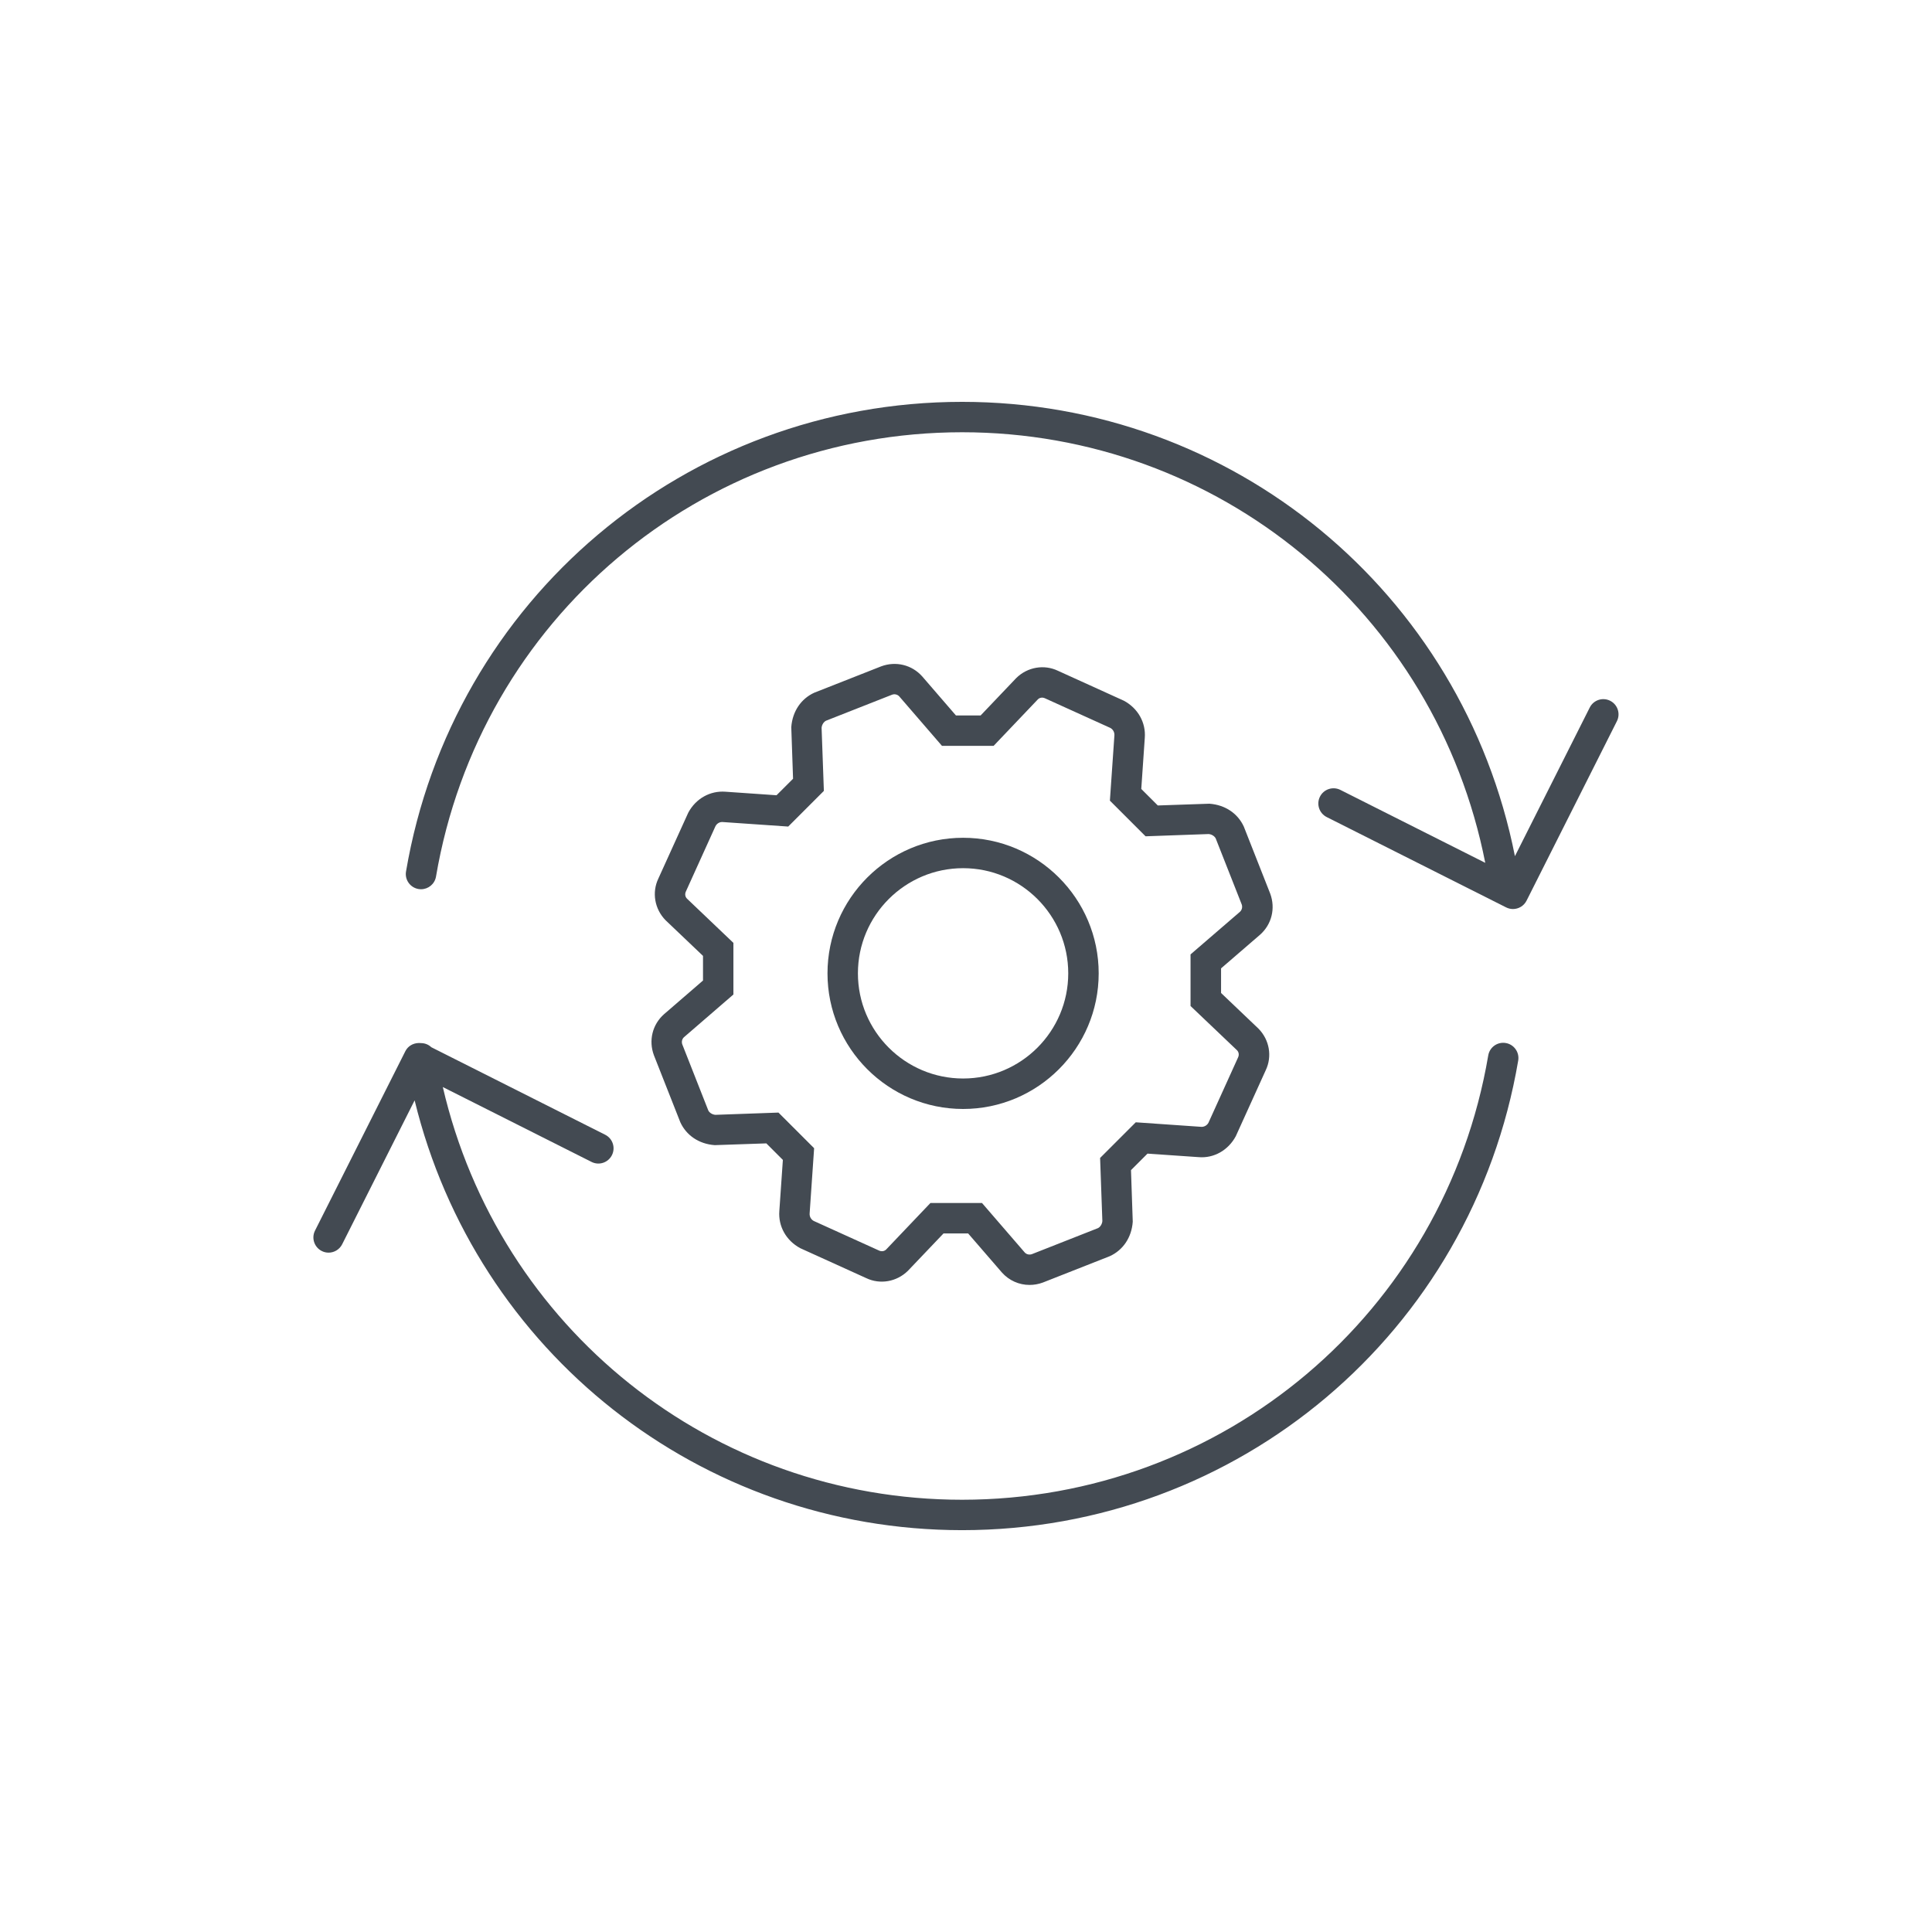
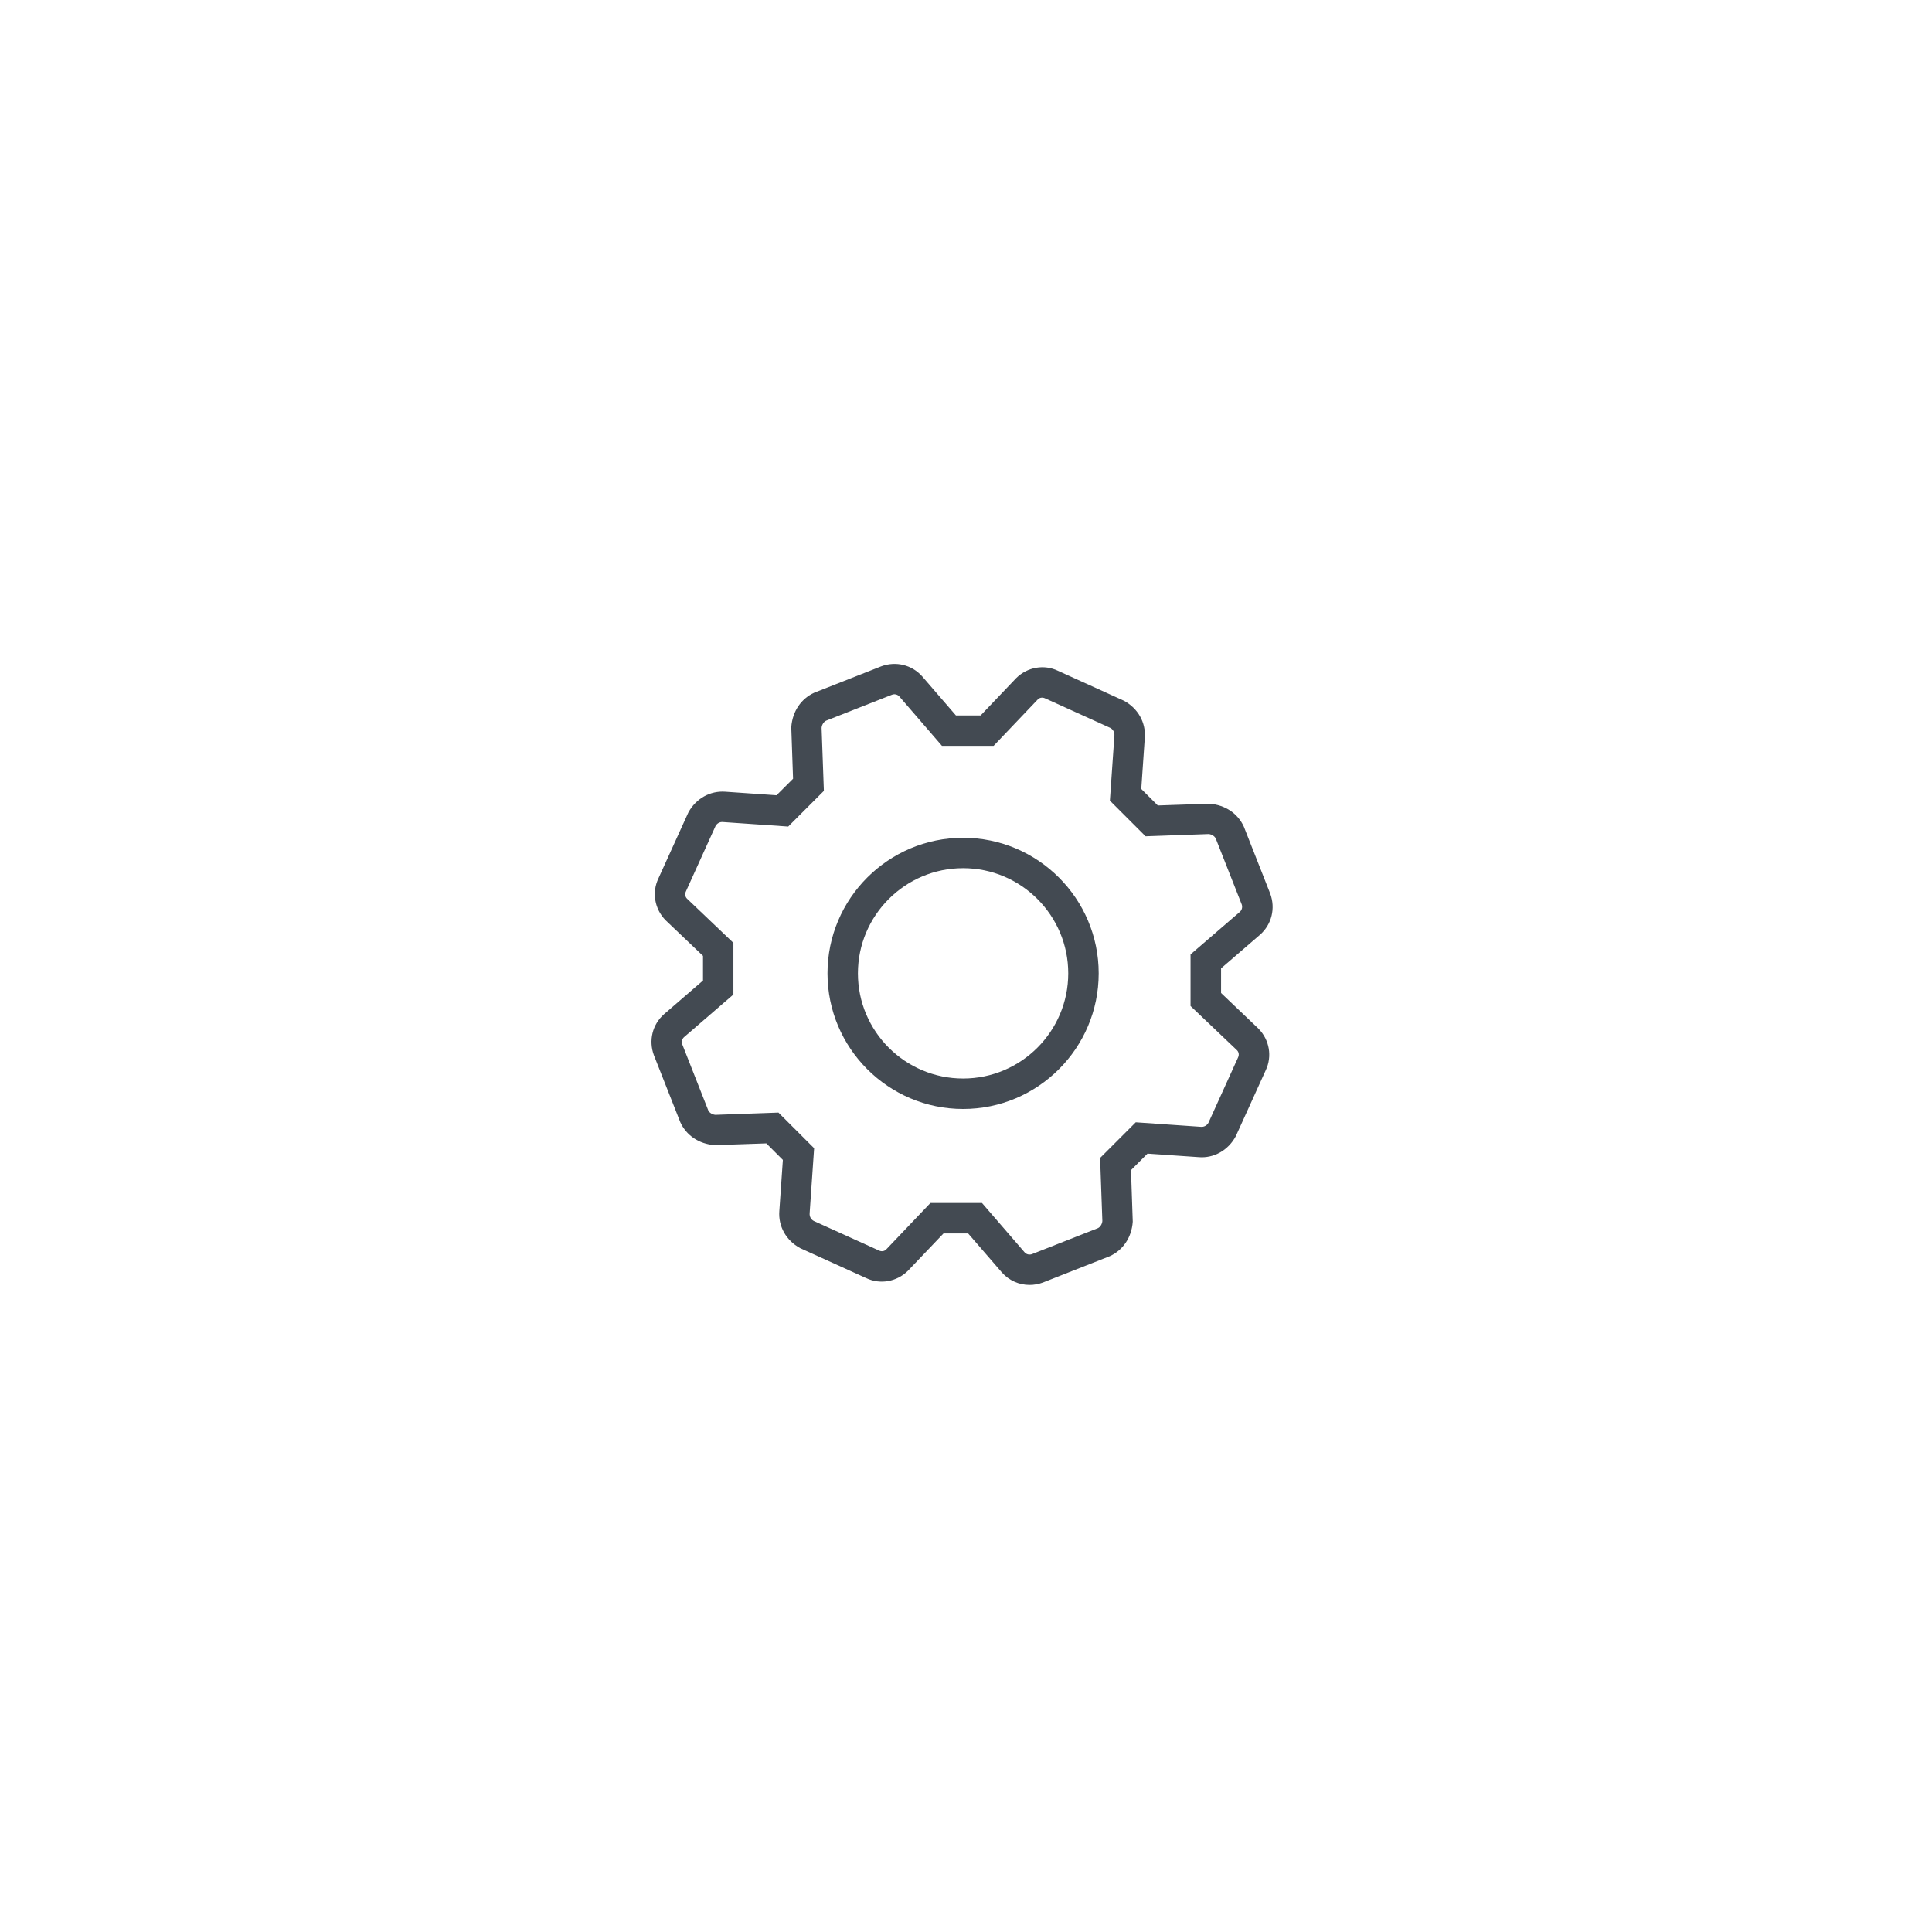
<svg xmlns="http://www.w3.org/2000/svg" version="1.1" id="レイヤー_1" x="0px" y="0px" width="90px" height="90px" viewBox="0 0 90 90" style="enable-background:new 0 0 90 90;" xml:space="preserve">
  <style type="text/css">
	.st0{fill:#434A52;}
</style>
  <g>
-     <path class="st0" d="M70.145,48.588c-0.387-0.067-0.752,0.193-0.817,0.579c-2.04,11.99-12.348,20.695-24.51,20.697   c-11.655-0.002-21.586-8.006-24.19-19.225l6.927,3.487c0.349,0.178,0.775,0.036,0.951-0.314c0.176-0.35,0.035-0.775-0.314-0.951   l-8.099-4.077c-0.129-0.123-0.298-0.192-0.484-0.192c-0.039-0.005-0.076-0.005-0.115-0.004c0,0,0,0-0.001,0   c-0.25,0.009-0.489,0.14-0.61,0.38l-4.208,8.358c-0.176,0.35-0.035,0.775,0.314,0.951c0.102,0.052,0.21,0.076,0.318,0.076   c0.259,0,0.509-0.144,0.633-0.391l3.375-6.703C22.17,62.962,32.6,71.278,44.817,71.281c12.856-0.003,23.751-9.203,25.907-21.876   C70.789,49.02,70.53,48.653,70.145,48.588z" />
-     <path class="st0" d="M75.008,32.645c-0.35-0.177-0.776-0.035-0.951,0.314l-3.486,6.925c-2.439-12.3-13.142-21.162-25.752-21.164   c-12.856,0.002-23.75,9.203-25.905,21.877c-0.066,0.386,0.194,0.751,0.58,0.817c0.04,0.007,0.08,0.01,0.12,0.01   c0.339,0,0.639-0.244,0.697-0.59C22.35,28.843,32.657,20.139,44.82,20.136c11.94,0.004,22.074,8.404,24.369,20.058l-6.749-3.397   c-0.35-0.176-0.776-0.034-0.951,0.314c-0.176,0.349-0.035,0.775,0.314,0.951l8.359,4.208c0.102,0.051,0.211,0.076,0.317,0.076   c0.26,0,0.51-0.143,0.634-0.39l4.208-8.359C75.498,33.247,75.357,32.821,75.008,32.645z" />
    <path class="st0" d="M30.93,47.248c-0.538,0.478-0.724,1.223-0.468,1.911l1.23,3.12c0.276,0.604,0.86,1.013,1.604,1.066   l2.403-0.082l0.77,0.77l-0.165,2.384c-0.053,0.703,0.312,1.372,0.975,1.728l3.074,1.395c0.642,0.306,1.413,0.176,1.939-0.339   l1.66-1.742H45.1l1.571,1.817c0.335,0.377,0.802,0.581,1.289,0.581c0.206,0,0.417-0.036,0.622-0.112l3.12-1.229   c0.605-0.277,1.014-0.862,1.066-1.604l-0.082-2.403l0.769-0.769l2.385,0.164c0.696,0.06,1.372-0.312,1.728-0.975l1.395-3.074   c0.306-0.642,0.177-1.414-0.339-1.938l-1.742-1.66V45.11l1.821-1.571c0.537-0.478,0.723-1.222,0.468-1.912l-1.229-3.12   c-0.276-0.605-0.86-1.013-1.604-1.067l-2.403,0.082l-0.77-0.769l0.164-2.384c0.054-0.703-0.312-1.372-0.975-1.727l-3.074-1.396   c-0.641-0.305-1.414-0.176-1.938,0.339l-1.66,1.743h-1.151l-1.571-1.819c-0.479-0.537-1.224-0.723-1.911-0.468l-3.12,1.229   c-0.605,0.277-1.014,0.861-1.068,1.604l0.083,2.403l-0.77,0.769l-2.383-0.165c-0.704-0.052-1.371,0.311-1.728,0.975l-1.395,3.073   c-0.306,0.642-0.177,1.415,0.338,1.94l1.743,1.66v1.148L30.93,47.248z M32,41.86c-0.083-0.085-0.105-0.214-0.048-0.333l1.378-3.042   c0.068-0.128,0.204-0.209,0.355-0.19l3.033,0.209l1.661-1.661l-0.106-2.938c0.012-0.15,0.105-0.283,0.208-0.332l3.072-1.21   c0.121-0.046,0.258-0.012,0.339,0.079l1.988,2.302h2.407l2.062-2.166c0.084-0.083,0.212-0.104,0.332-0.048l3.042,1.379   c0.127,0.068,0.202,0.206,0.19,0.355l-0.21,3.033l1.662,1.661l2.938-0.105c0.15,0.012,0.283,0.105,0.331,0.208l1.21,3.071   c0.044,0.121,0.011,0.259-0.083,0.344L55.46,44.46v2.404l2.166,2.062c0.083,0.085,0.104,0.214,0.048,0.333l-1.379,3.042   c-0.068,0.129-0.216,0.207-0.355,0.19l-3.032-0.21l-1.661,1.661l0.105,2.939c-0.012,0.15-0.104,0.283-0.207,0.331l-3.07,1.209   c-0.121,0.046-0.259,0.014-0.341-0.078l-1.988-2.302h-2.404l-2.061,2.165c-0.085,0.084-0.215,0.105-0.333,0.049l-3.042-1.379   c-0.127-0.068-0.202-0.206-0.19-0.355l0.209-3.033l-1.661-1.66l-2.938,0.105c-0.151-0.012-0.284-0.104-0.332-0.207l-1.209-3.071   c-0.046-0.123-0.012-0.26,0.079-0.34l2.301-1.988v-2.404L32,41.86z" />
    <path class="st0" d="M44.865,51.66c3.482,0,6.316-2.834,6.316-6.317c0-3.483-2.834-6.316-6.316-6.316   c-3.483,0-6.317,2.833-6.317,6.316C38.548,48.826,41.382,51.66,44.865,51.66z M44.865,40.443c2.701,0,4.898,2.198,4.898,4.899   c0,2.702-2.197,4.899-4.898,4.899c-2.702,0-4.9-2.197-4.9-4.899C39.965,42.641,42.164,40.443,44.865,40.443z" />
  </g>
</svg>